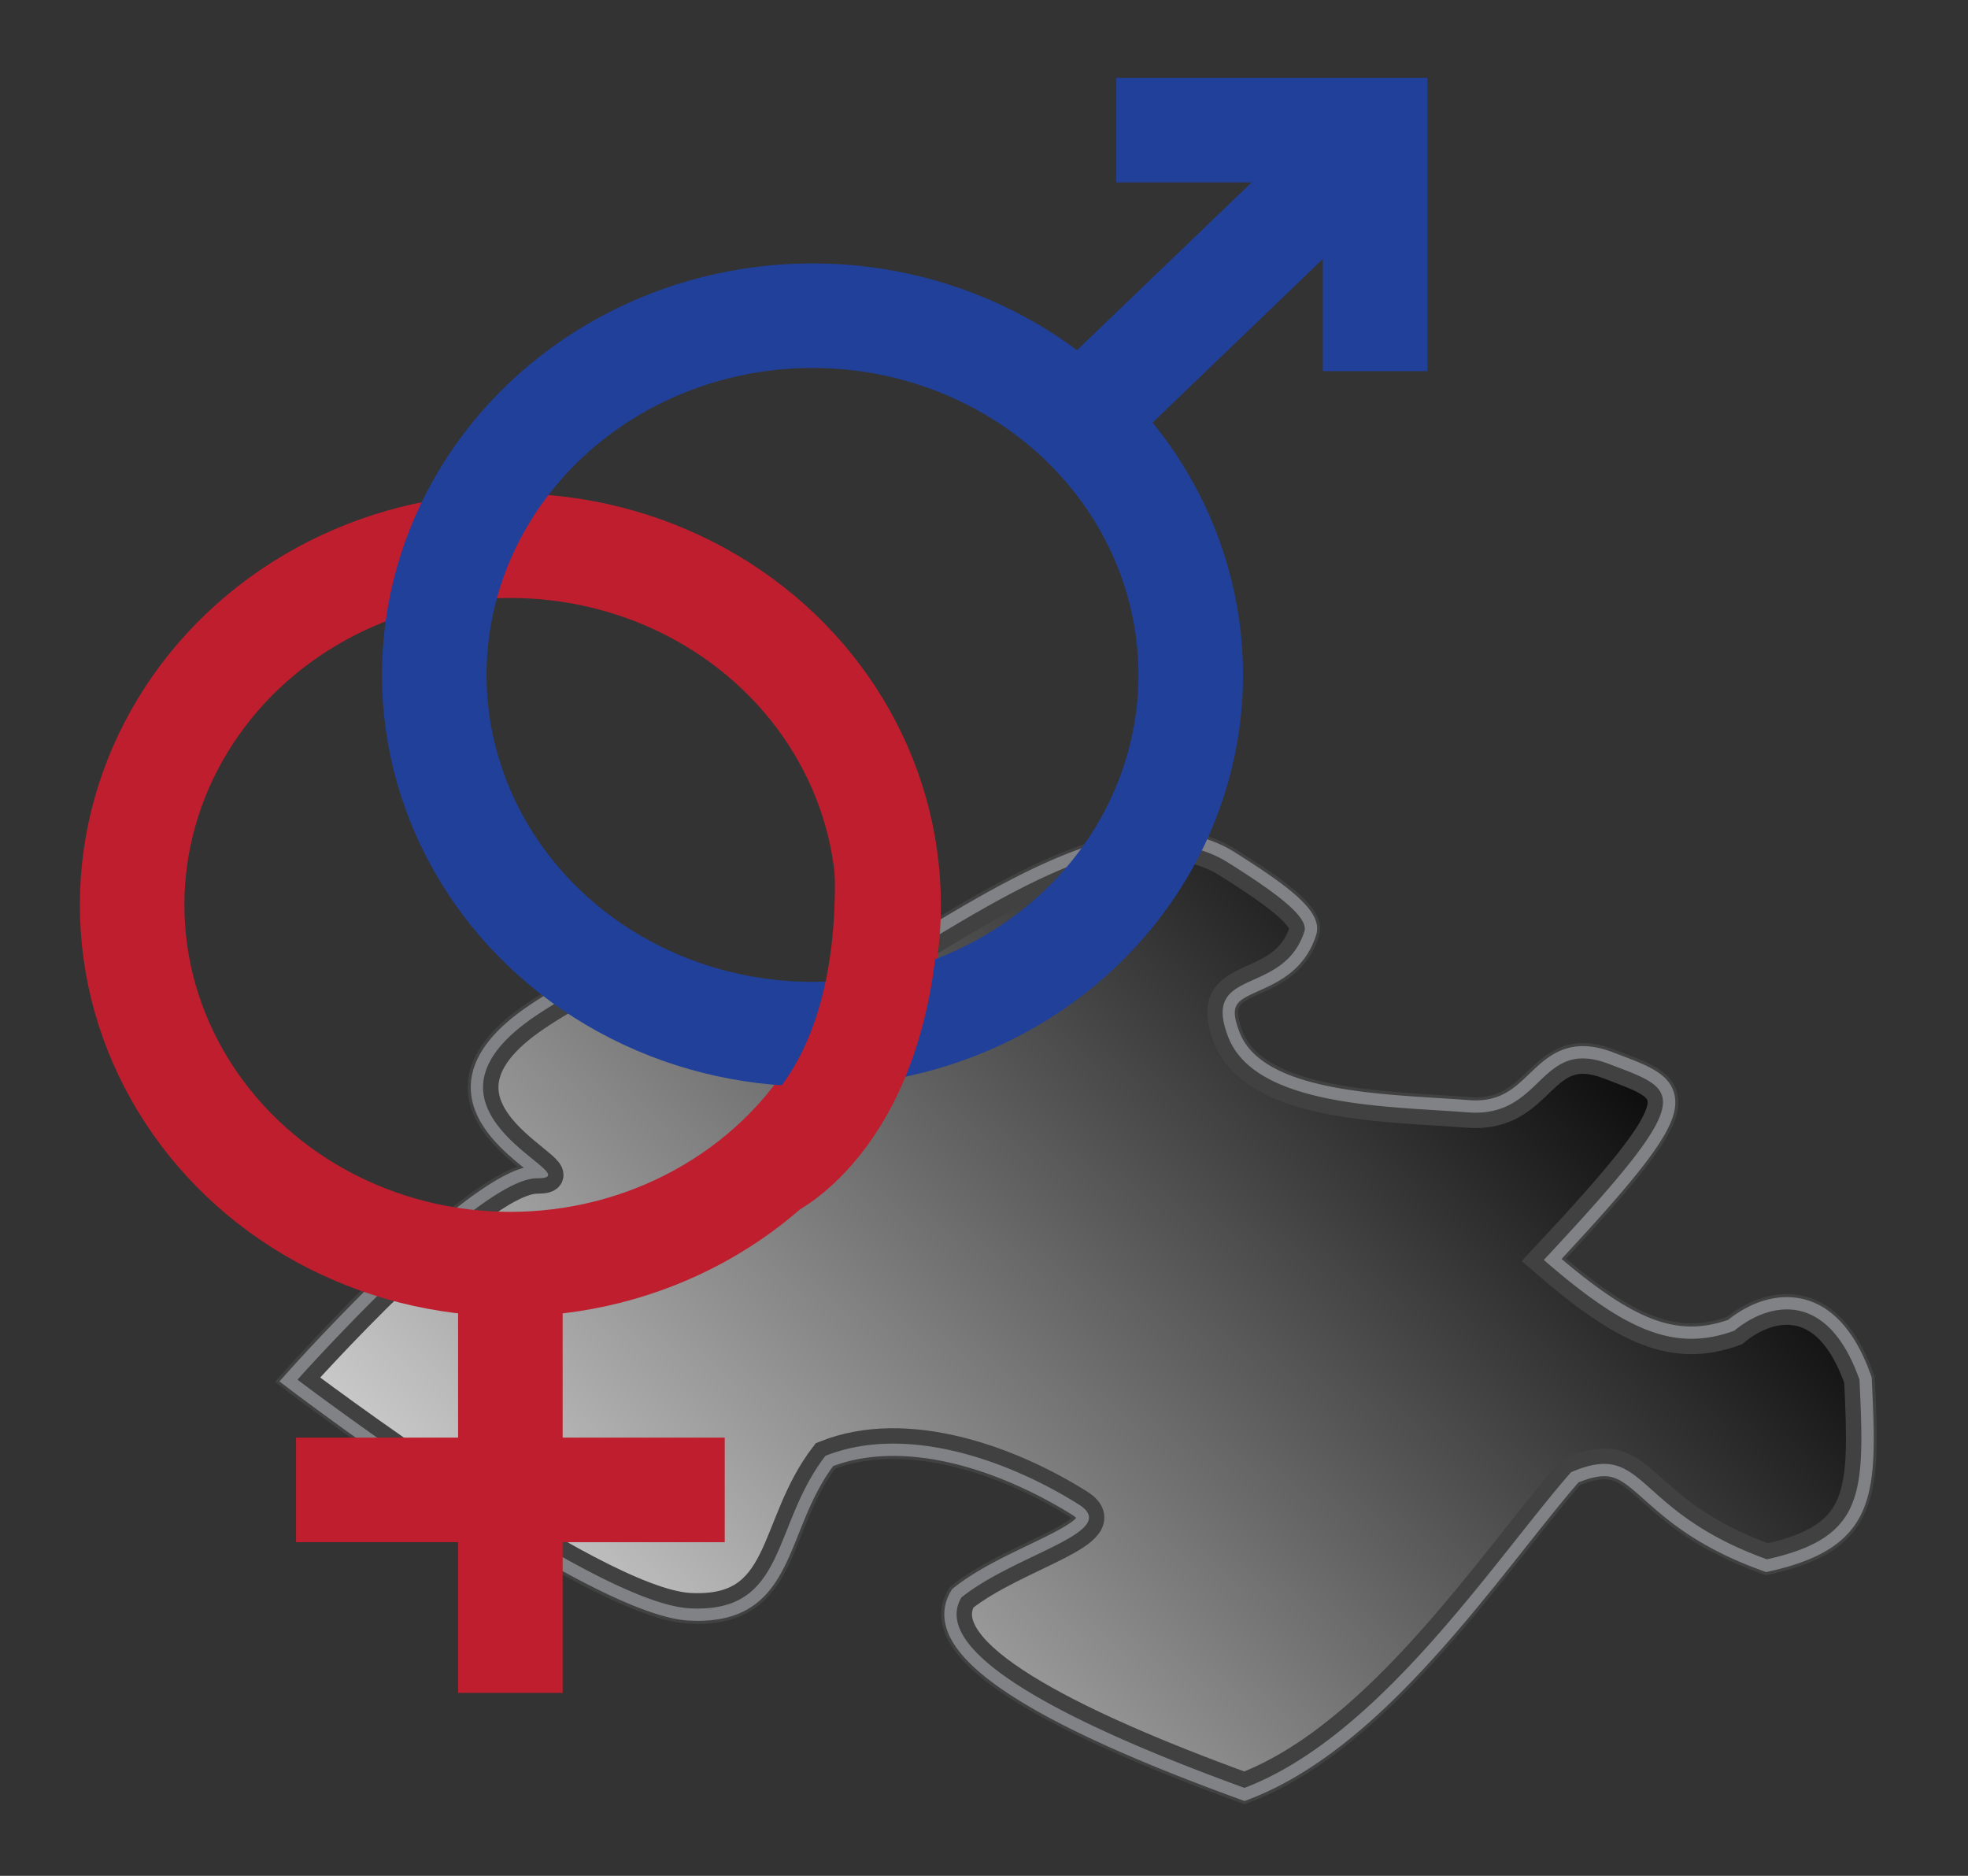
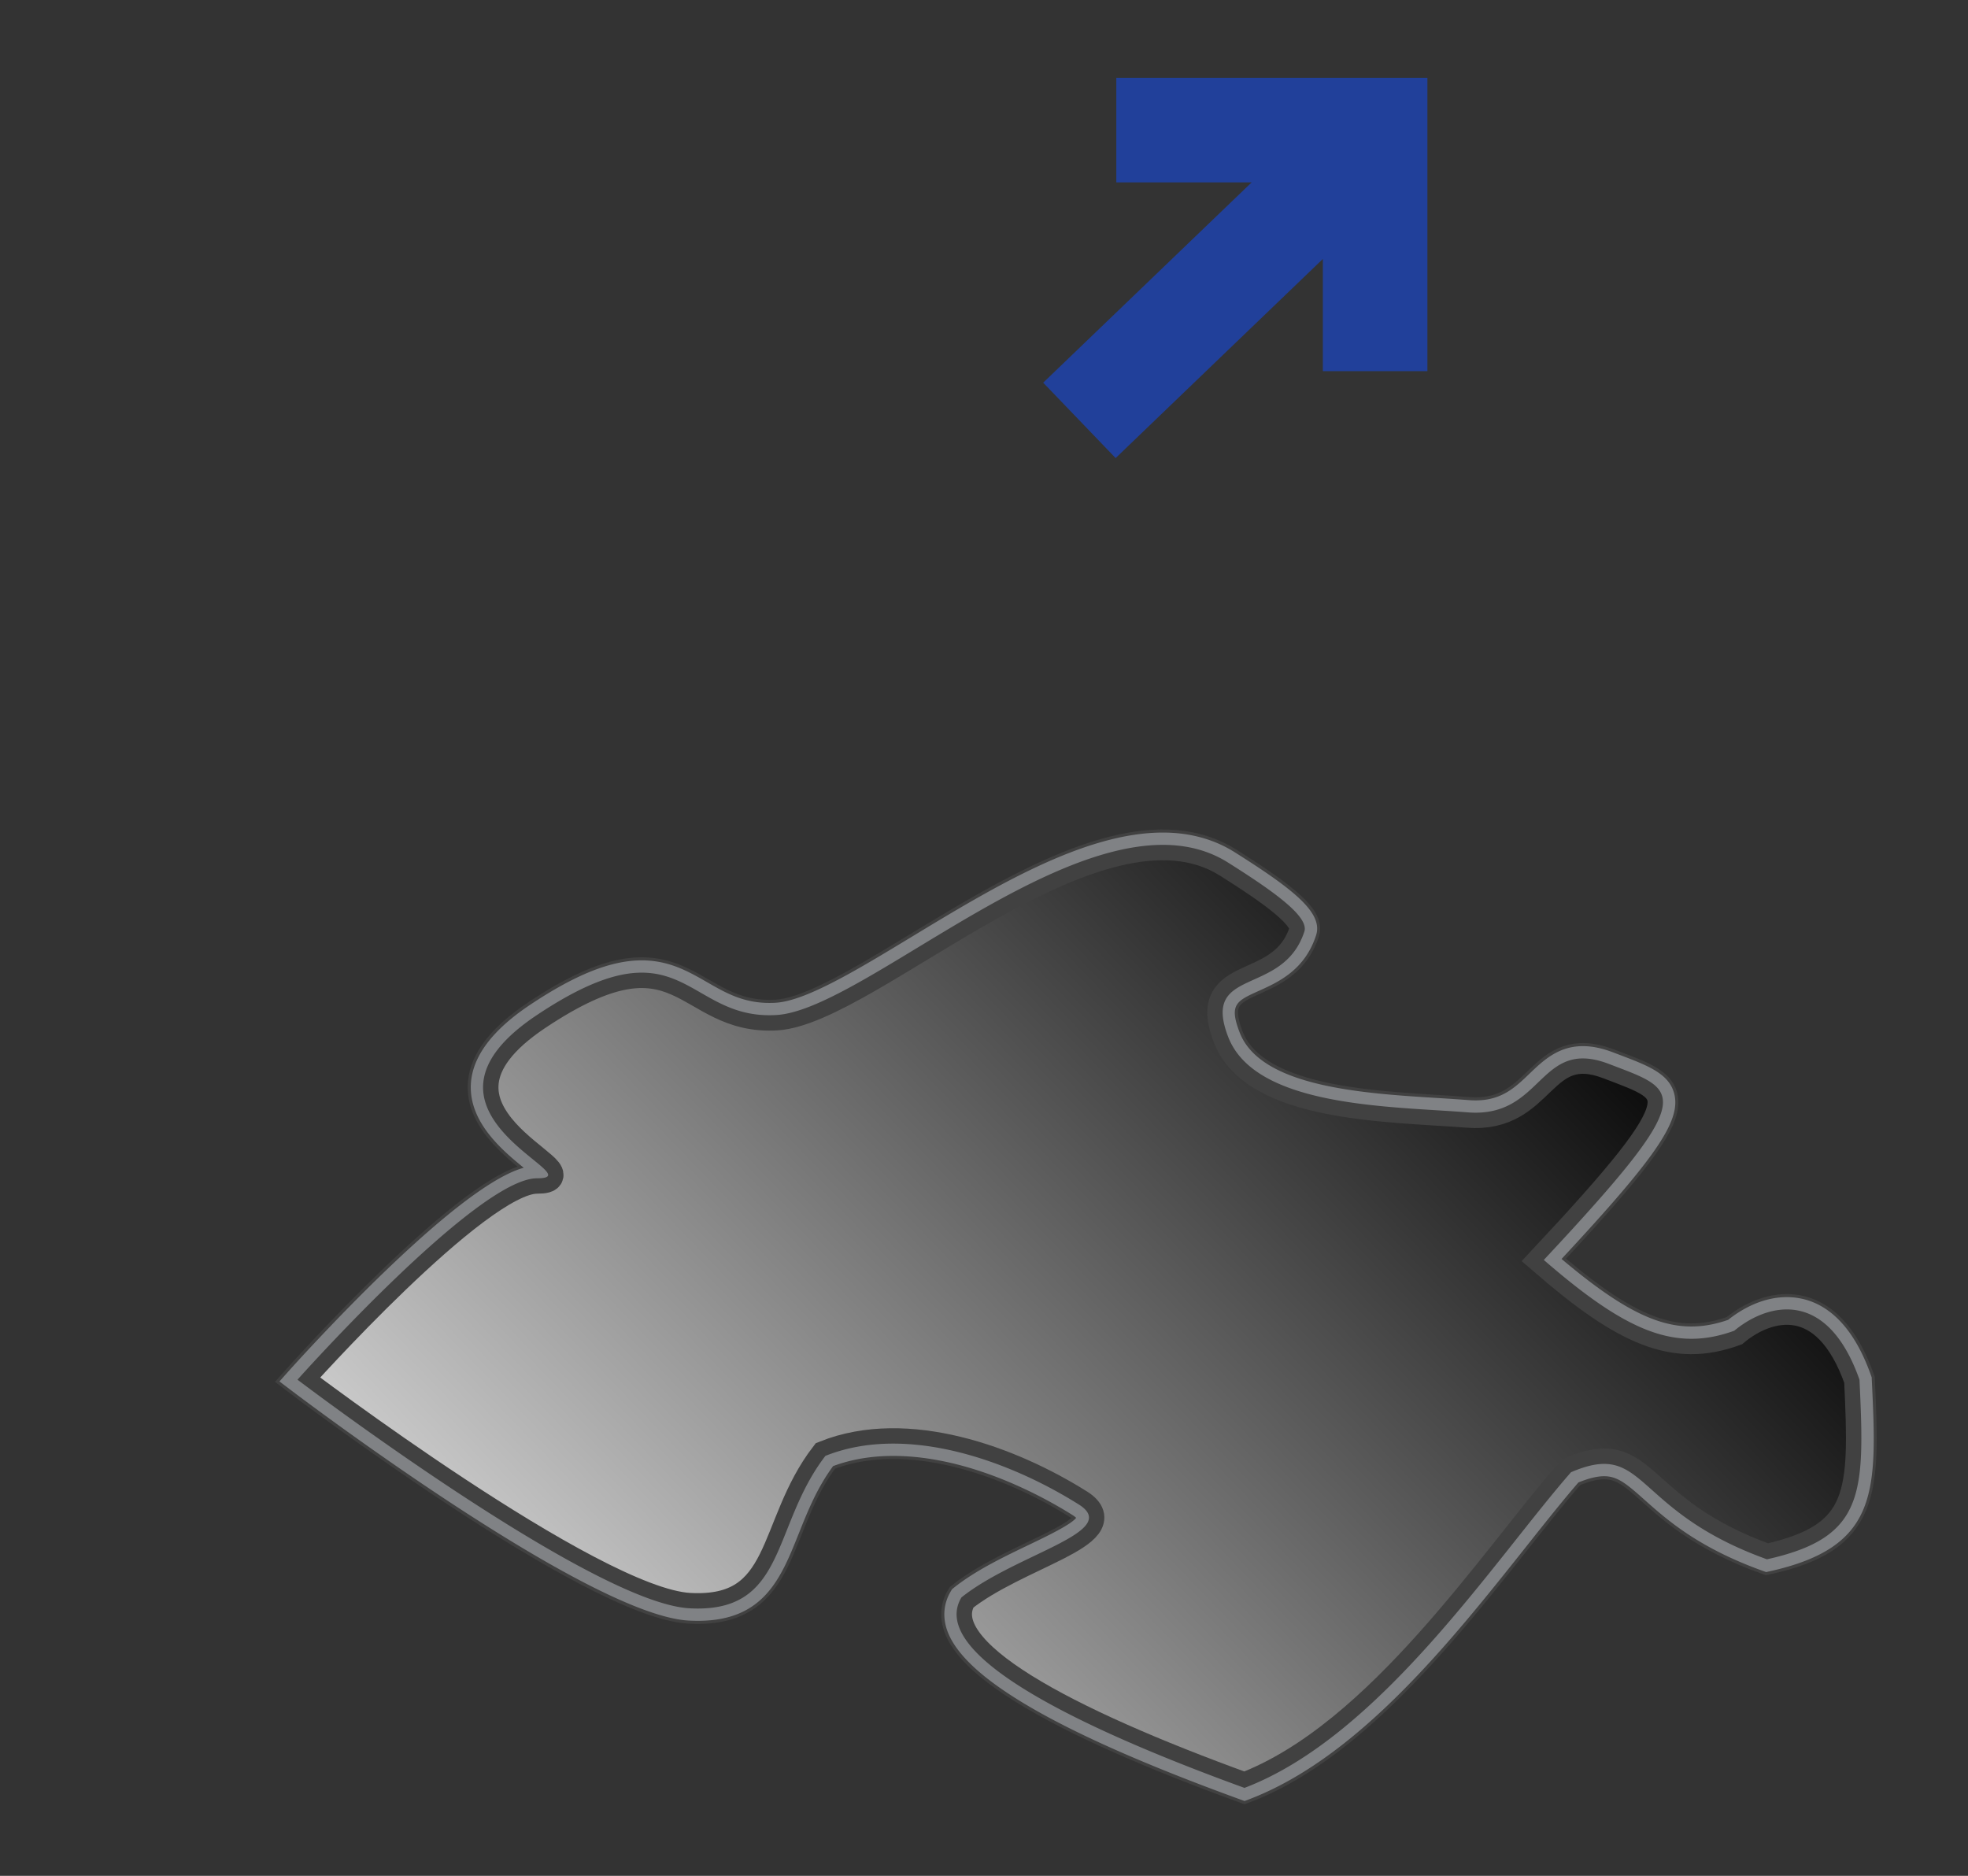
<svg xmlns="http://www.w3.org/2000/svg" xmlns:xlink="http://www.w3.org/1999/xlink" width="320" height="305" viewBox="17 0 320 305">
  <rect x="17" y="0" width="320" height="305" fill="#333333" stroke="none" />
  <defs>
    <linearGradient id="a" gradientUnits="userSpaceOnUse" x1="88.605" y1="323.584" x2="272.676" y2="145.707">
      <stop offset="0" style="stop-color:#fff" />
      <stop offset="1" style="stop-color:#000" />
    </linearGradient>
    <path id="b" d="M65.371 224.327s29.204-32.743 38.938-32.743-23.894-10.62 0-26.549 23.894.885 38.938 0 52.262-38.133 73.451-24.778c7.438 4.688 13.184 8.785 12.39 11.215-3.486 10.672-16.814 5.598-12.39 17.103s26.55 11.298 38.938 12.286 11.505-12.286 23.009-7.861 15.043 4.425-10.62 31.858c13.274 11.505 21.239 15.045 30.974 11.505 5.31-4.425 15.045-7.081 20.354 7.964.885 18.585.884 25.664-15.045 29.204-22.123-7.965-19.47-19.469-31.858-14.159-12.389 14.159-30.973 42.905-53.097 51.327-29.204-10.619-51.328-22.124-46.018-30.974 8.85-7.079 25.969-10.619 19.18-15.044-11.215-7.08-28.029-13.274-41.303-7.965-8.85 11.505-6.195 25.665-22.124 24.779s-63.717-37.168-63.717-37.168z" />
  </defs>
  <use fill="url(#a)" xlink:href="#b" />
  <use fill="none" stroke="#414141" stroke-width="5" xlink:href="#b" />
  <path fill="#808285" d="M206.079 137.369c3.821 0 7.402.86 10.619 2.888 7.438 4.688 13.184 8.785 12.39 11.215-3.486 10.672-16.814 5.598-12.39 17.103s26.55 11.298 38.938 12.286c.447.035.878.053 1.291.053 9.404 0 10.501-8.82 17.451-8.82 1.218 0 2.613.271 4.267.906 11.504 4.425 15.043 4.425-10.62 31.858 10.006 8.672 16.995 12.819 24 12.819 2.287 0 4.577-.442 6.974-1.314 2.271-1.892 5.35-3.46 8.546-3.46 4.279 0 8.77 2.812 11.809 11.424.885 18.585.884 25.664-15.045 29.204-18.21-6.556-19.635-15.51-26.478-15.511-1.471-.001-3.189.412-5.381 1.352-12.389 14.159-30.973 42.905-53.097 51.327-29.204-10.619-51.328-22.124-46.018-30.974 8.85-7.079 25.969-10.619 19.18-15.044-8.27-5.221-19.585-9.96-30.279-9.96-3.809 0-7.538.601-11.024 1.995-8.584 11.16-6.344 24.819-20.741 24.819-.445 0-.905-.014-1.383-.04-15.929-.886-63.717-37.169-63.717-37.169s29.204-32.743 38.938-32.743-23.894-10.62 0-26.549c7.745-5.163 12.982-6.887 17.032-6.887 8.12-.001 11.479 6.921 20.765 6.921.371 0 .75-.011 1.142-.034 12.759-.749 41.477-27.665 62.831-27.665m0-2c-12.87 0-27.73 9.008-40.842 16.956-8.844 5.361-17.198 10.425-22.107 10.714-.345.02-.689.03-1.024.03-4.264 0-7.111-1.637-10.125-3.369-3.039-1.746-6.181-3.552-10.637-3.552-4.988.001-10.752 2.296-18.143 7.223-6.185 4.123-9.428 8.478-9.64 12.944-.294 6.199 5.182 10.772 8.599 13.555-3.033.828-9.258 4.057-22.355 16.644-8.475 8.145-15.852 16.399-15.925 16.482l-1.44 1.615 1.724 1.309c1.971 1.497 48.463 36.664 64.815 37.573.509.028 1.012.042 1.494.042 10.733 0 13.488-6.888 16.404-14.18 1.463-3.658 2.974-7.436 5.59-10.979 2.944-1.099 6.228-1.654 9.771-1.654 12.568 0 24.615 6.749 29.211 9.651.27.176.435.317.533.415-.82 1.102-4.909 3.062-7.667 4.385-4.08 1.955-8.704 4.172-12.228 6.991l-.28.225-.185.308c-1.183 1.973-1.391 4.192-.601 6.419 2.777 7.831 18.363 16.814 47.65 27.464l.699.254.696-.265c17.887-6.809 32.997-25.855 45.14-41.159 3.027-3.816 5.894-7.429 8.447-10.372 1.679-.684 3.049-1.018 4.179-1.017 2.17 0 3.639 1.224 6.495 3.771 3.709 3.307 8.789 7.836 19.305 11.622l.546.196.565-.126c17.907-3.979 17.474-13.094 16.609-31.251l-.015-.294-.098-.277c-3.722-10.545-9.501-12.758-13.694-12.758-4.226 0-7.696 2.214-9.543 3.692-2.09.728-4.049 1.082-5.977 1.082-5.771 0-11.787-3.105-21.113-10.981 15.383-16.533 19.359-22.391 18.349-26.752-.773-3.339-4.284-4.674-8.729-6.365l-1.169-.445c-1.818-.7-3.448-1.04-4.984-1.04-4.018 0-6.49 2.375-8.671 4.47-2.329 2.237-4.528 4.351-8.78 4.351-.364 0-.746-.016-1.132-.047a290.877 290.877 0 0 0-5.002-.337c-12.159-.753-28.81-1.783-32.229-10.673-1.751-4.554-.514-5.111 3.157-6.767 3.132-1.412 7.421-3.347 9.268-8.998 1.189-3.641-3.521-7.413-13.225-13.528-3.365-2.122-7.297-3.197-11.686-3.197z" />
  <g fill="none" stroke-width="17">
    <path stroke="#21409A" d="m192.514 68.351 48.085-46.2M240.599 60.351v-39.2h-42.085" />
-     <ellipse stroke="#BE1E2D" cx="99.988" cy="147.133" rx="61.504" ry="58.407" />
-     <path stroke="#BE1E2D" d="M99.988 205.54v69.708M65.134 242.248h69.708" />
-     <ellipse stroke="#21409A" cx="149.115" cy="109.734" rx="61.504" ry="58.407" />
-     <path stroke="#BE1E2D" d="M142.165 189.64s19.831-9.565 19.066-47.885" />
  </g>
</svg>